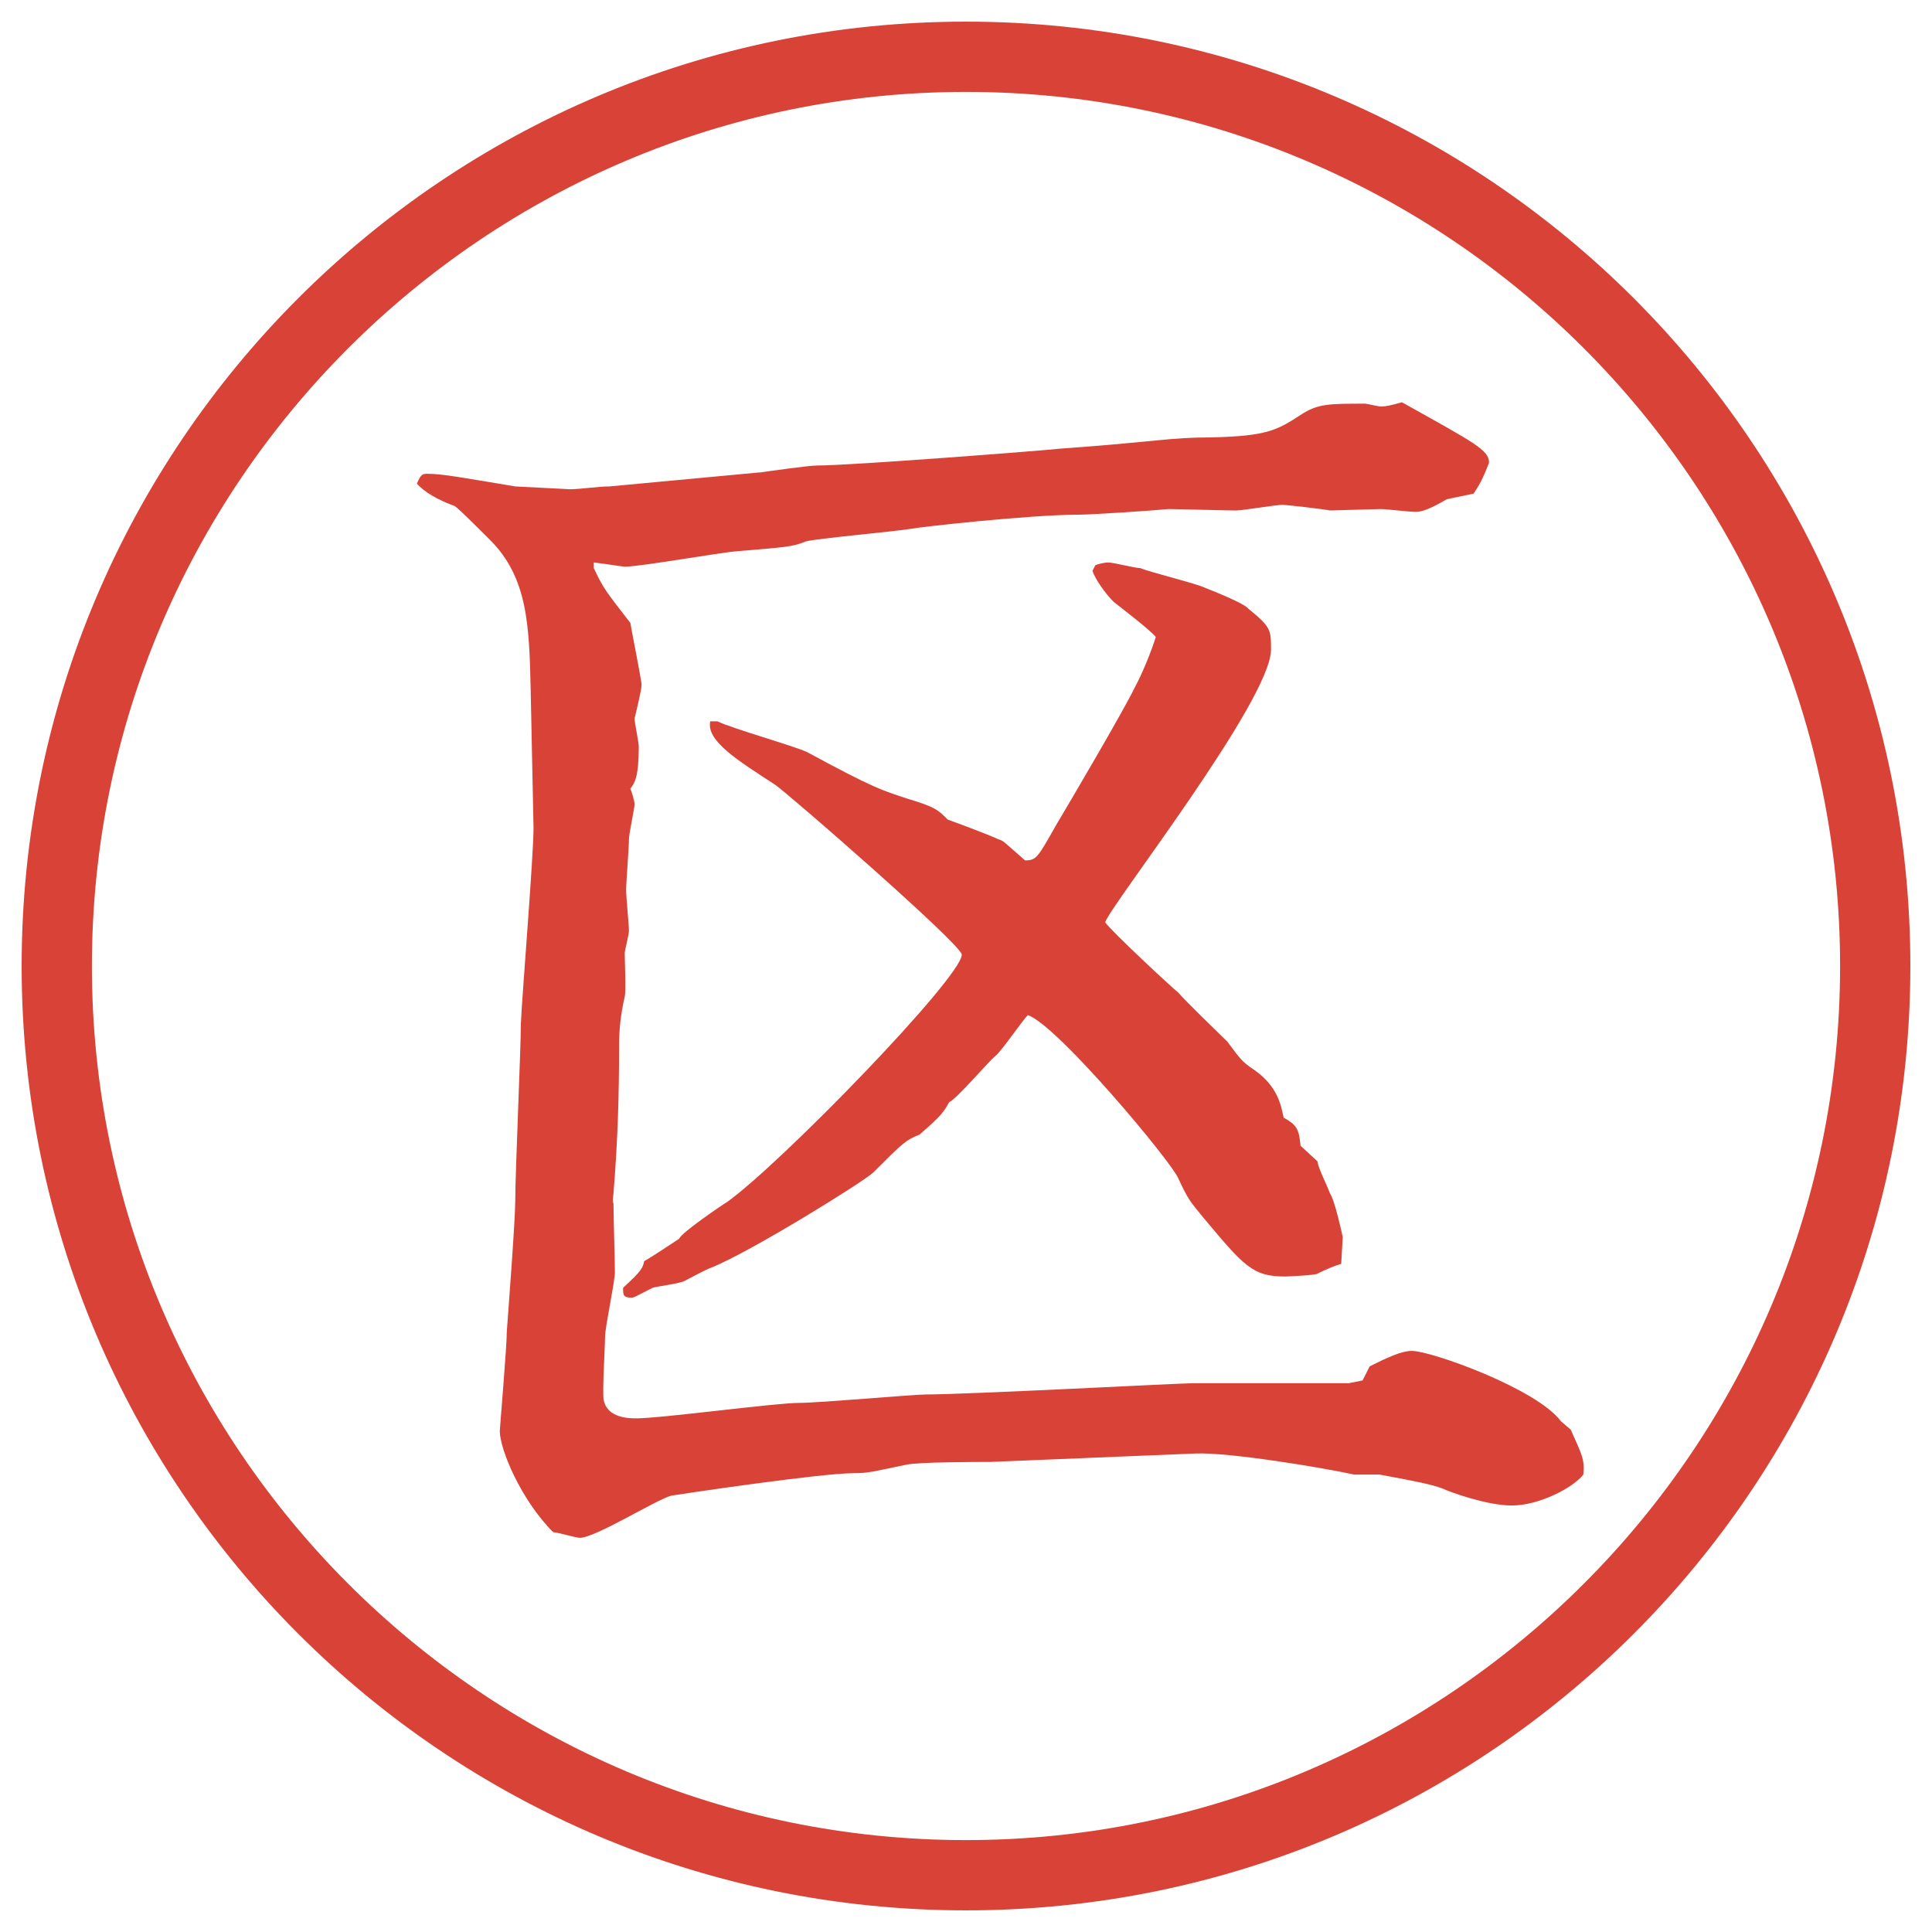
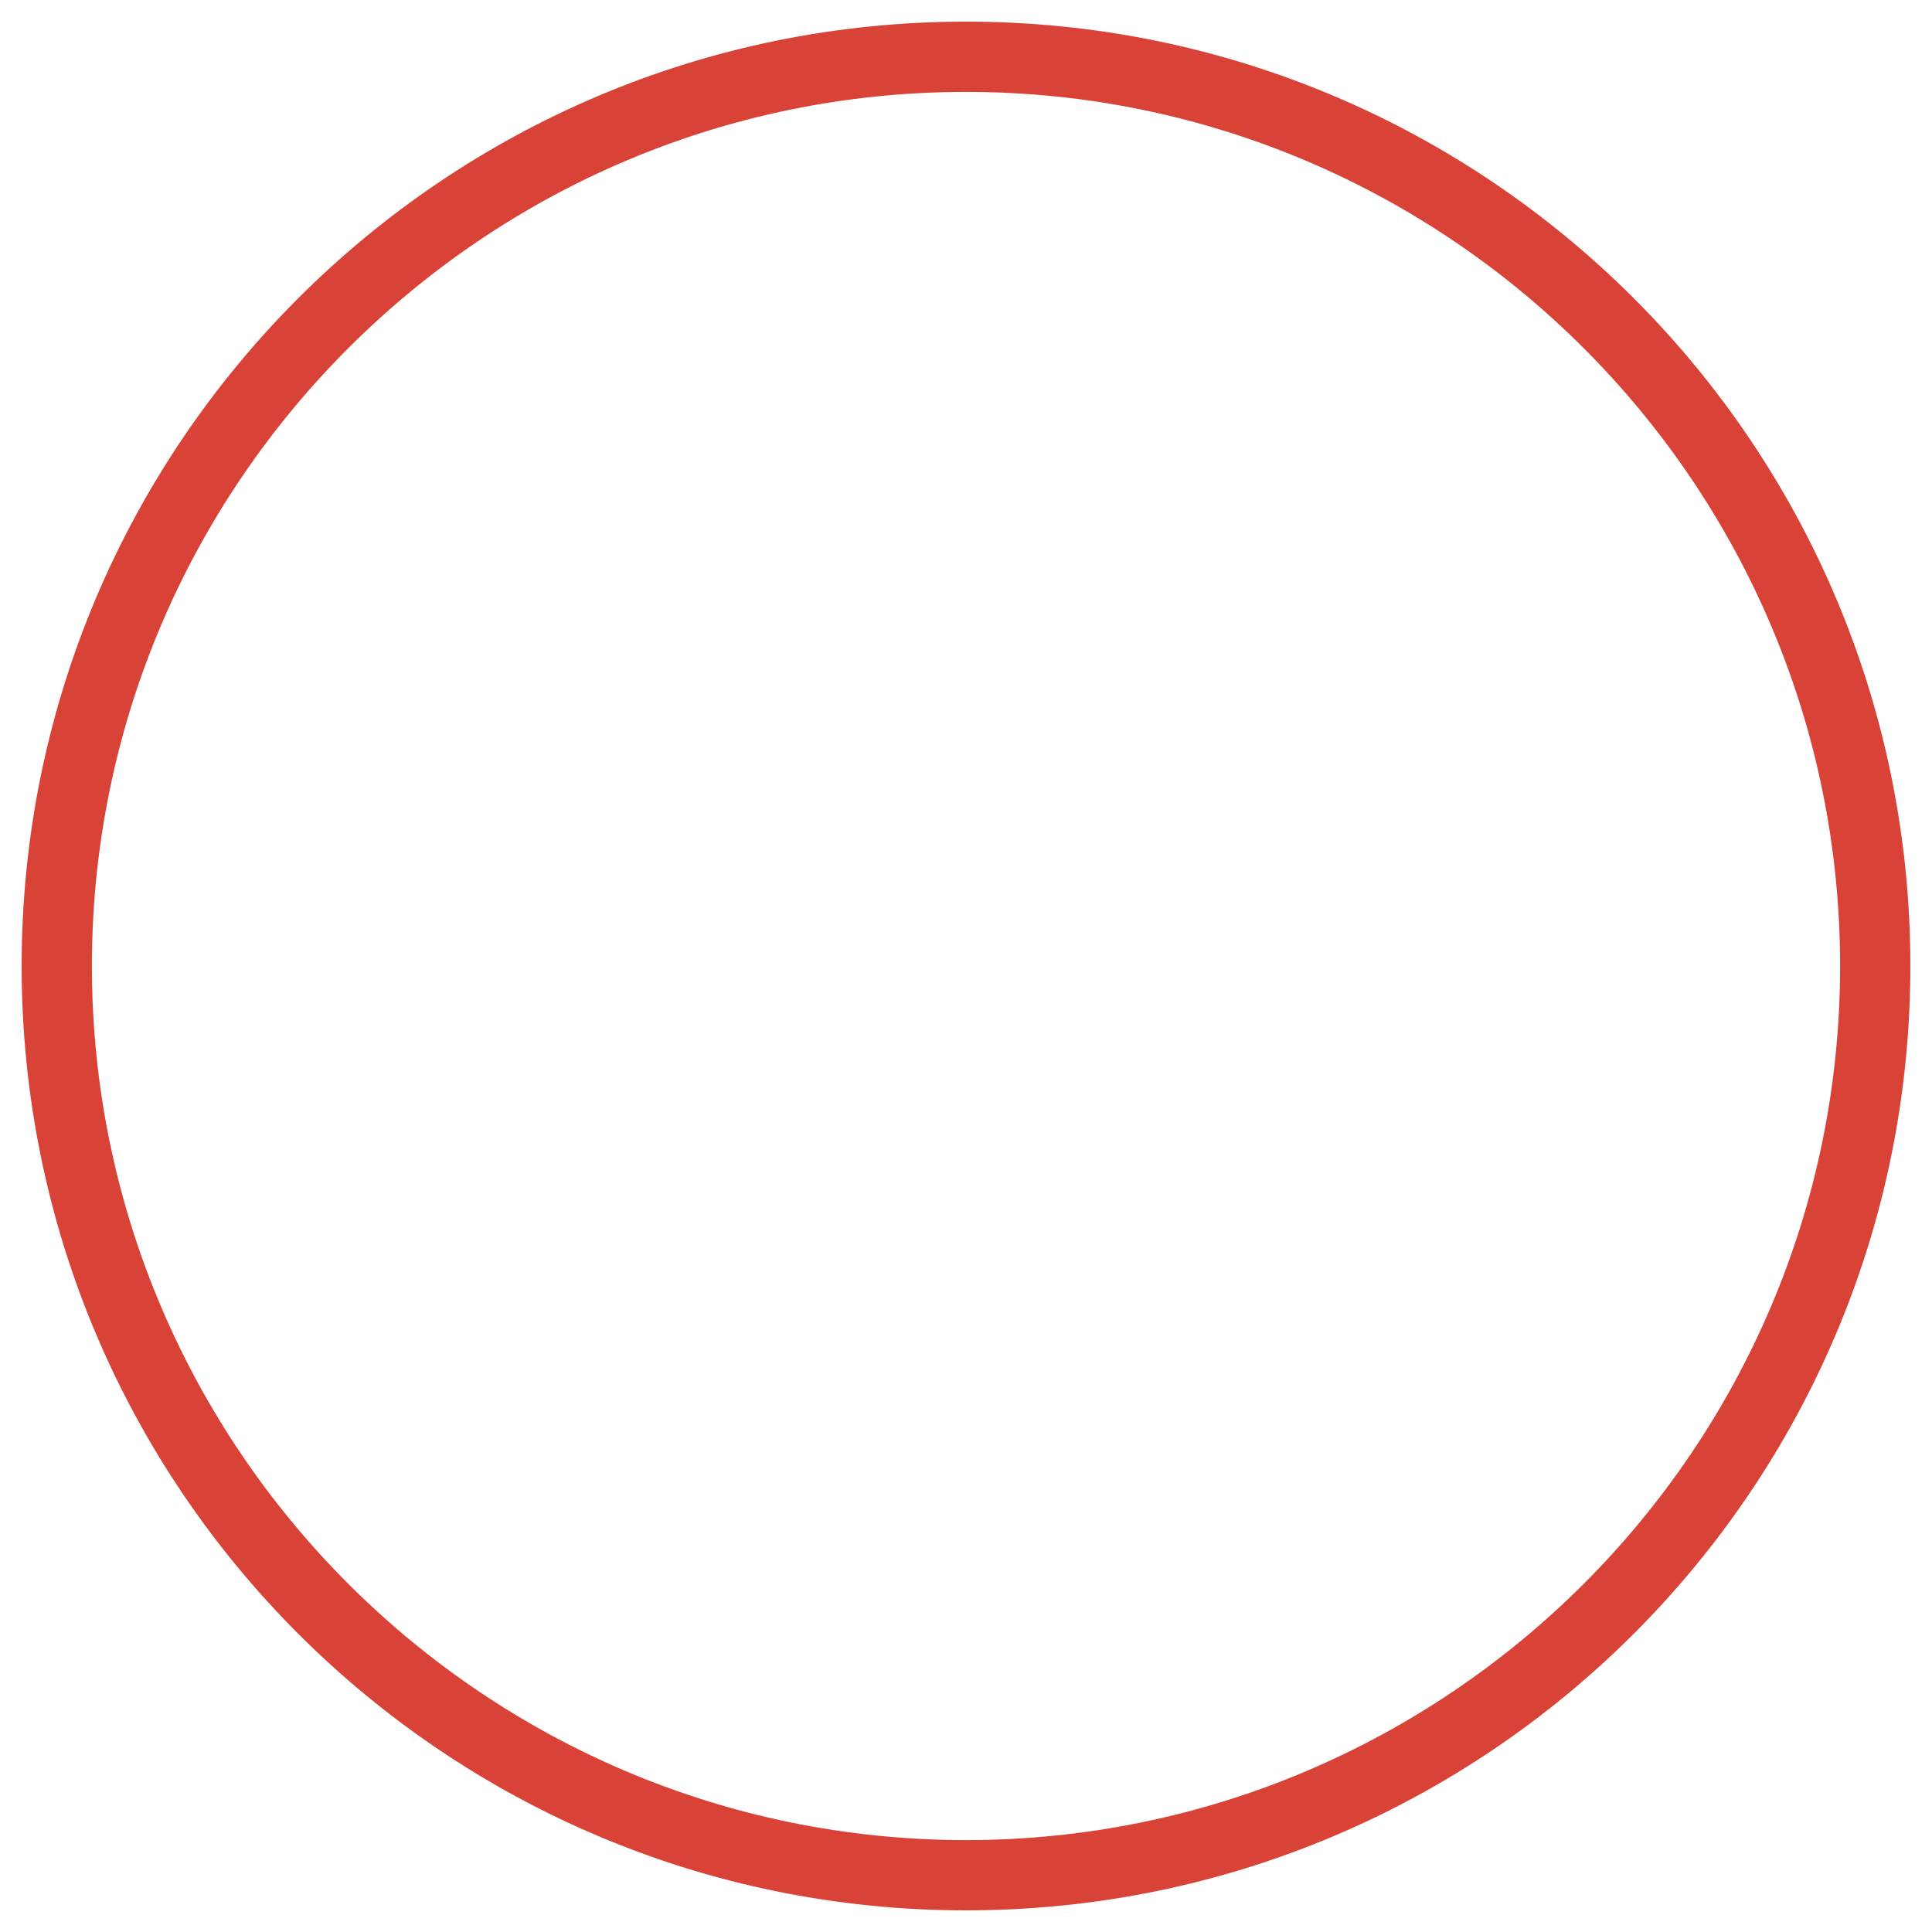
<svg xmlns="http://www.w3.org/2000/svg" version="1.1" viewBox="0 0 27.496 27.496">
  <g>
    <g id="_レイヤー_1" data-name="レイヤー_1">
      <g id="_楕円形_1" data-name="楕円形_1">
        <path d="M13.748,1.308c6.859,0,12.44,5.581,12.44,12.44s-5.581,12.44-12.44,12.44S1.308,20.607,1.308,13.748,6.889,1.308,13.748,1.308M13.748.308C6.325.308.308,6.325.308,13.748s6.017,13.44,13.44,13.44,13.44-6.017,13.44-13.44S21.171.308,13.748.308h0Z" fill="#d94236" />
      </g>
-       <path d="M10.81,6.725c.14-.02.7-.1.82-.1.5,0,3.3-.22,3.46-.24,1.4-.1,1.54-.16,2.16-.16.78-.02.921-.1,1.261-.32.24-.16.4-.16.92-.16.021,0,.181.04.221.04.08,0,.159-.02.3-.06,1.04.581,1.24.68,1.24.86-.101.26-.141.32-.22.44l-.381.08c-.239.14-.359.18-.439.18-.101,0-.42-.04-.5-.04s-.681.02-.721.02c-.1-.02-.62-.08-.68-.08-.101,0-.561.08-.66.08-.141,0-.841-.02-.961-.02-.199.02-1.1.08-1.28.08-.7,0-2.3.18-2.379.2-.24.04-1.36.14-1.5.18-.2.08-.28.08-.98.14-.26.02-1.38.22-1.6.22-.02,0-.42-.06-.44-.06v.08c.14.3.18.34.52.78,0,.02.16.82.16.88,0,.08-.1.48-.1.48,0,.06.06.34.06.4,0,.44-.06.52-.12.6.02.04.06.18.06.22,0,.06-.08.42-.08.5,0,.12-.04.62-.04.72s.04.5.04.58c0,.06-.06.28-.06.32,0,.1.02.54,0,.62-.06.26-.08.48-.08.68,0,.74-.02,1.381-.08,2.12,0,.021-.02.12,0,.141,0,.16.02.84.02.98,0,.14-.14.779-.14.92,0,.14-.04.76-.02.9.04.18.2.26.46.26.36,0,1.98-.22,2.32-.22.28,0,1.641-.12,1.8-.12.6,0,3.62-.16,3.801-.16h2.22l.2-.04.101-.2c.279-.14.46-.22.6-.22.28,0,1.78.54,2.121,1,.02.02.119.1.14.12.16.359.2.42.18.64-.14.181-.62.44-1.02.44-.36,0-.9-.2-.98-.24-.16-.06-.36-.1-.9-.2h-.36c-.46-.1-1.78-.319-2.26-.3l-2.92.12c-.18,0-1.021,0-1.2.04-.48.1-.54.12-.74.12-.48,0-2.48.3-2.601.32-.22.06-1.08.6-1.3.6-.06,0-.32-.08-.38-.08-.46-.46-.76-1.18-.76-1.44,0-.04.1-1.2.1-1.42.02-.28.12-1.58.12-1.86,0-.4.08-2.161.08-2.521.02-.44.18-2.381.18-2.781l-.04-1.94c-.02-.94-.04-1.621-.58-2.161-.16-.16-.44-.44-.5-.48q-.38-.14-.54-.32c.06-.14.08-.14.16-.14.2,0,.521.06,1.24.18,0,0,.76.04.78.04.14,0,.4-.04.56-.04l2.141-.2ZM10.209,10.265c.2.1,1.12.36,1.28.44.96.52,1.06.54,1.42.66.4.12.44.16.58.3.06.02.6.22.72.28.08.02.1.06.38.3.16,0,.18-.04.44-.5.18-.3.979-1.66,1.12-1.96.1-.18.24-.52.3-.72-.08-.1-.5-.42-.6-.5-.12-.12-.261-.32-.301-.44l.04-.08c.04-.02.141-.04.181-.04.08,0,.38.08.46.08.14.06.8.22.92.28.1.04.561.22.62.3.32.26.32.3.32.58,0,.72-2.301,3.661-2.36,3.881.08.12.96.94,1.04,1,.1.12.6.6.7.7.18.24.2.28.38.4.34.24.38.5.42.68.181.101.22.16.24.4l.24.221c.02.119.12.3.18.459.061.08.16.521.181.62l-.021.36v.021q-.14.04-.34.14c-.021.02-.4.04-.46.04-.461,0-.58-.14-1.181-.86-.18-.22-.2-.24-.34-.54-.101-.239-1.721-2.18-2.14-2.32-.08.08-.38.52-.46.58-.12.101-.54.601-.66.66-.08.141-.1.181-.42.46-.2.08-.24.12-.66.54-.12.12-1.76,1.141-2.32,1.36-.02,0-.32.16-.36.18-.06.04-.4.08-.46.101-.24.12-.26.14-.3.14-.12,0-.12-.04-.12-.14.26-.24.28-.28.3-.38.08-.04.44-.28.5-.32.02-.08.64-.5.68-.521.78-.56,3.34-3.2,3.34-3.521,0-.14-2.48-2.3-2.66-2.42-.521-.34-.98-.62-.92-.9h.1Z" fill="#d94236" />
    </g>
  </g>
</svg>